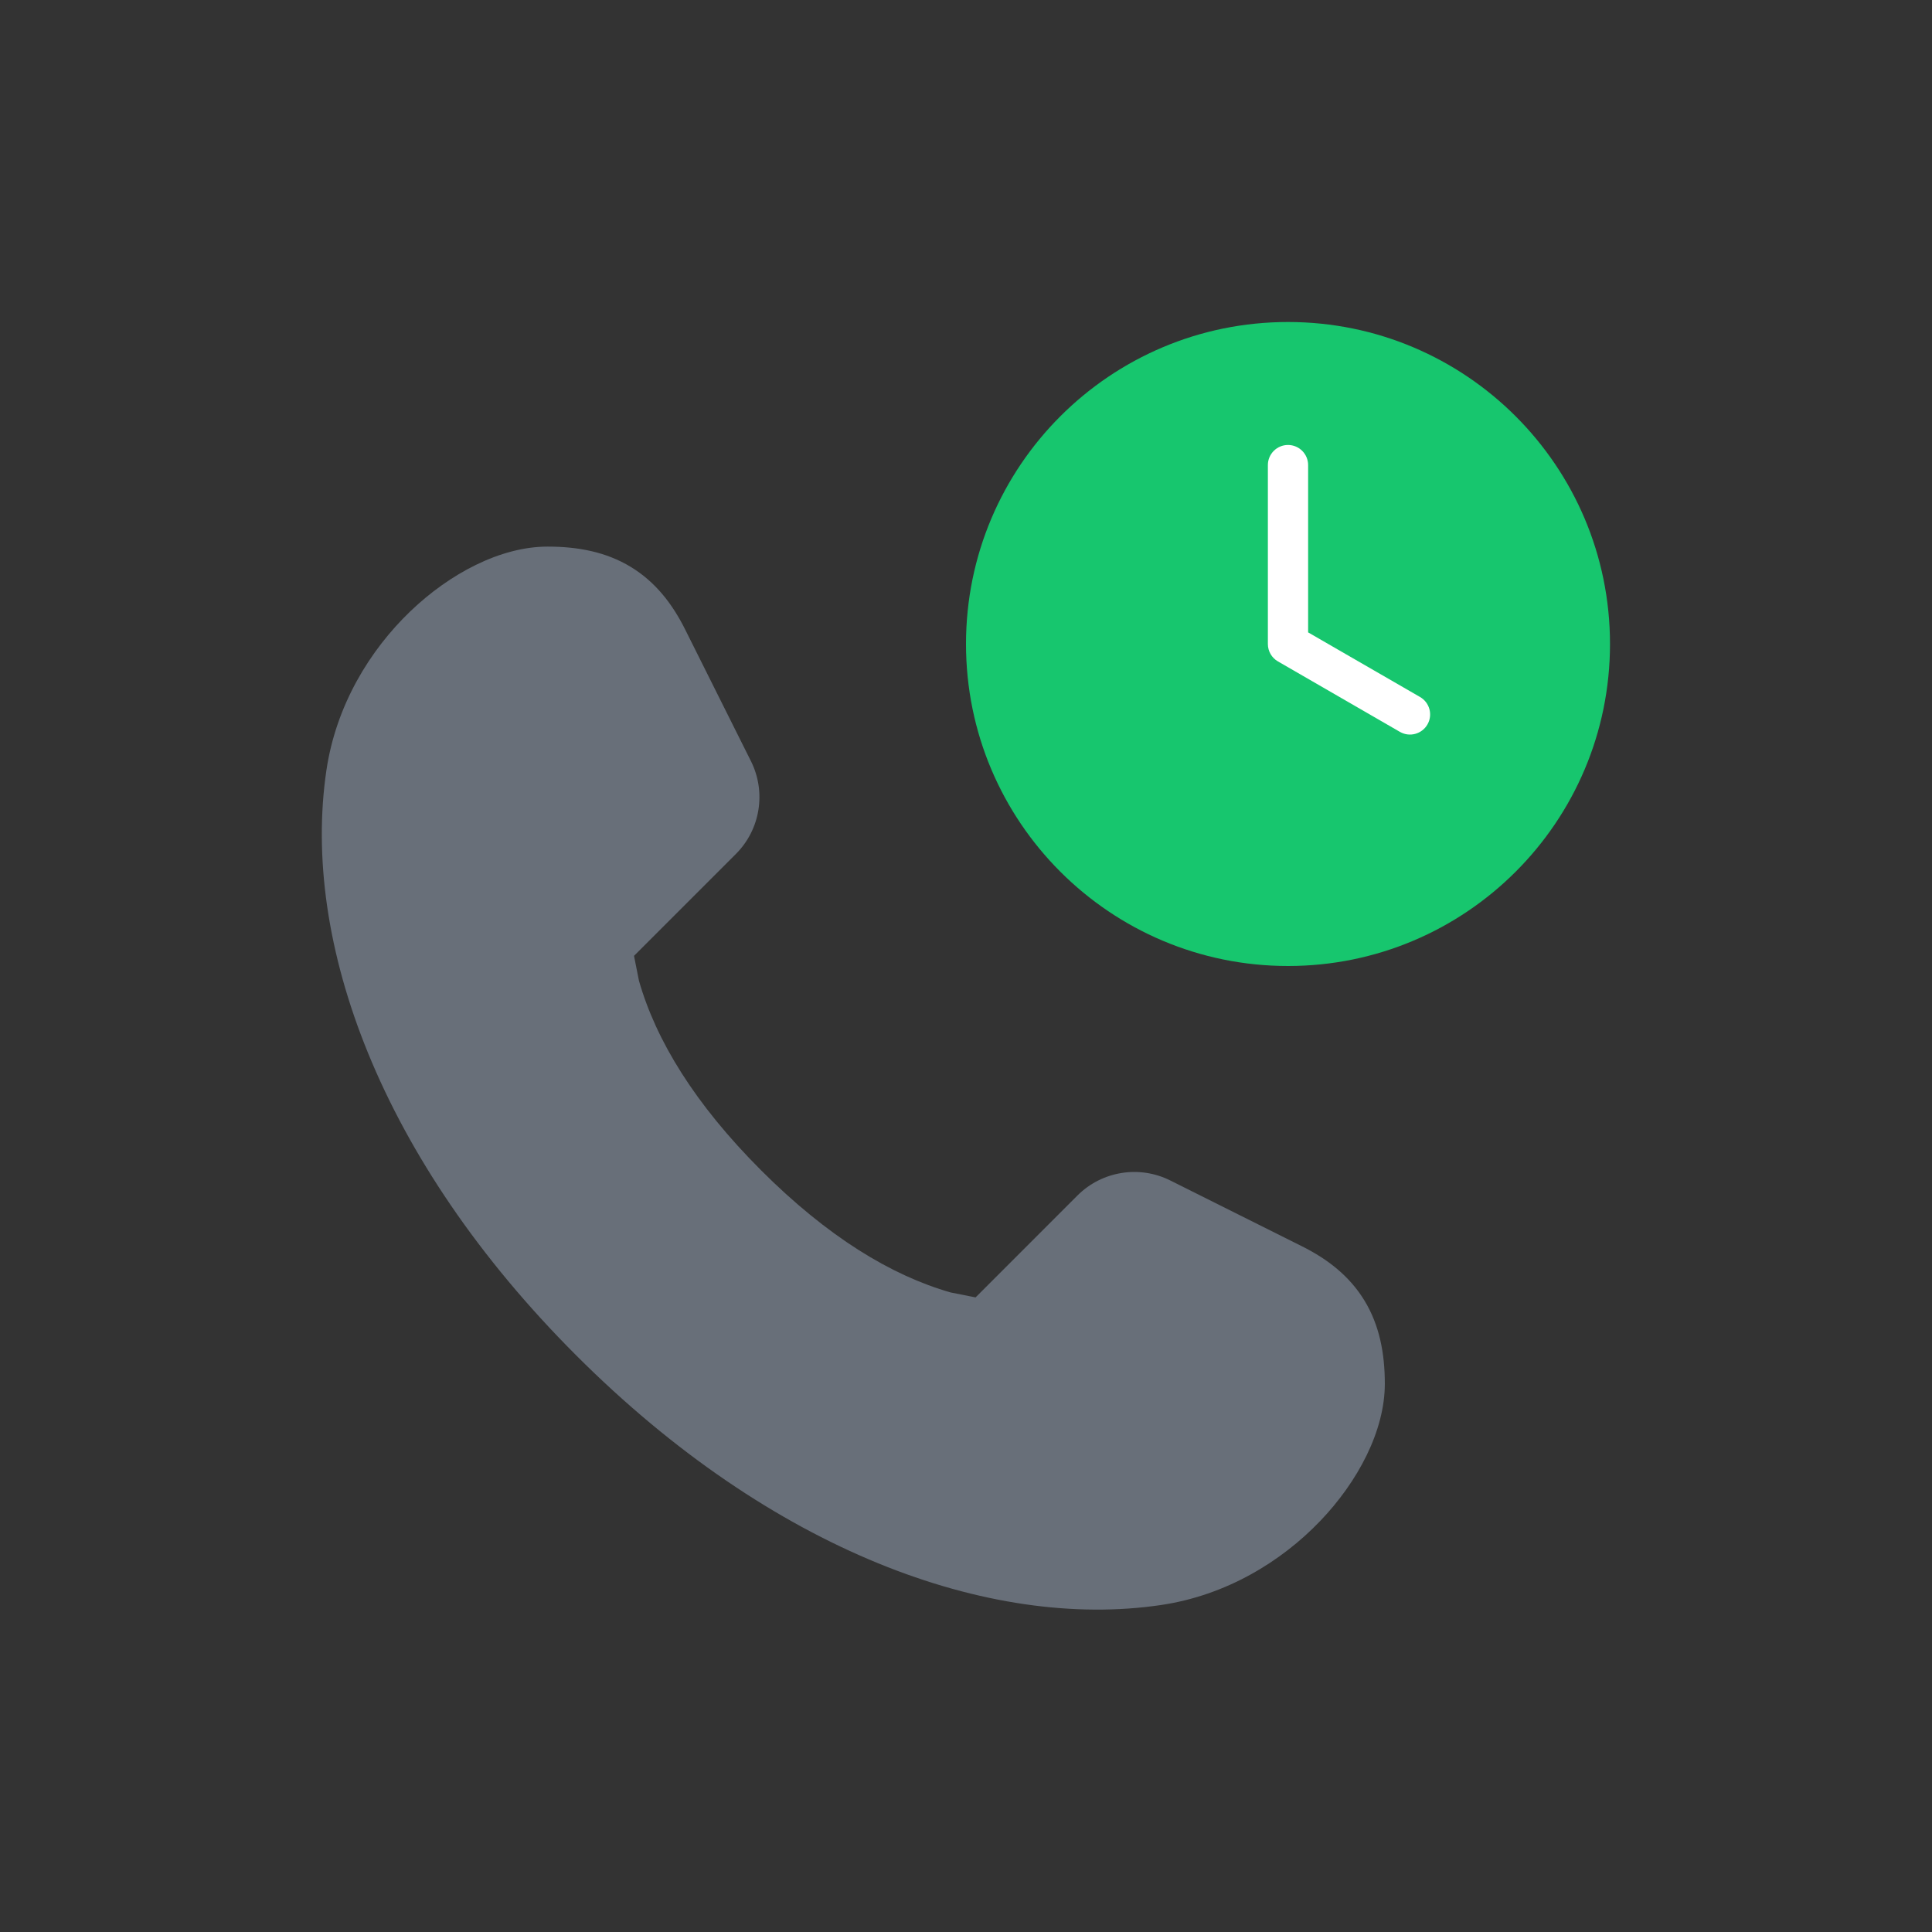
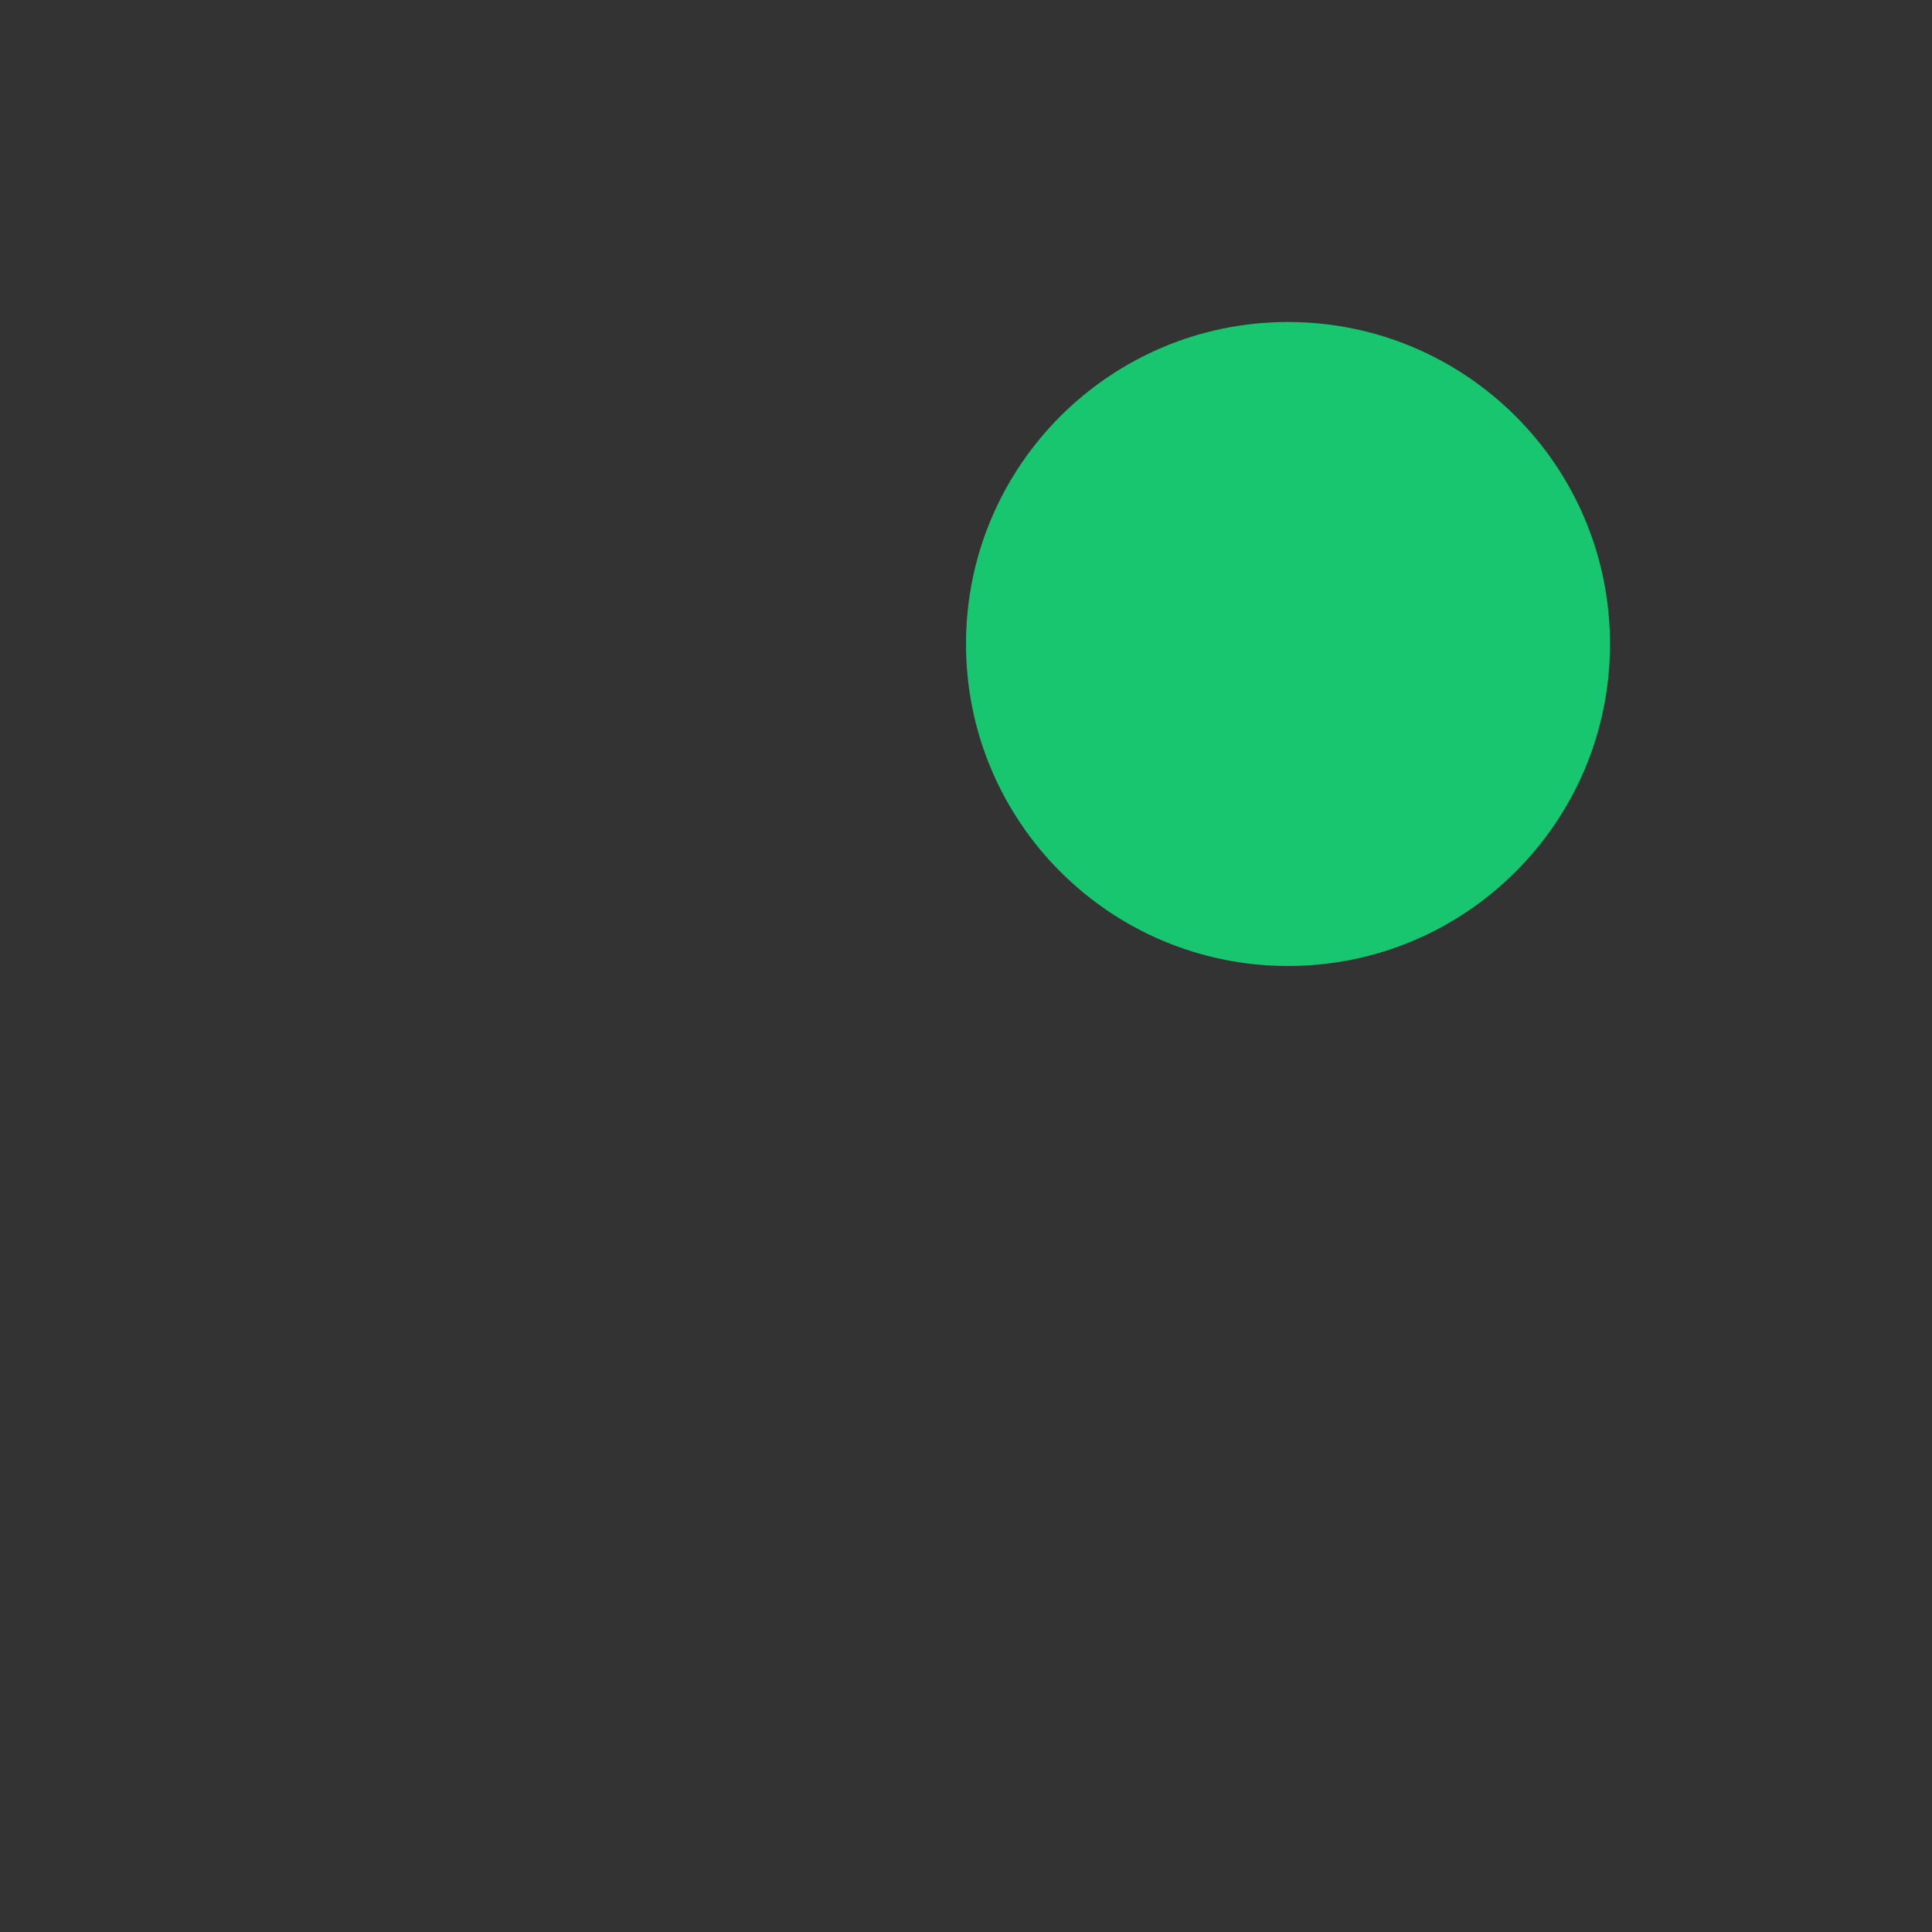
<svg xmlns="http://www.w3.org/2000/svg" width="60" height="60" viewBox="0 0 60 60" fill="none">
  <rect x="0" y="0" width="60" height="60" fill="#333333" stroke="none" />
-   <path d="M10.136 23.928C9.352 29.245 11.803 36.001 17.892 42.09C23.981 48.179 30.737 50.63 36.053 49.846C38.082 49.547 39.796 48.492 40.999 47.237C42.17 46.015 43.007 44.438 43.007 42.974C43.007 42.026 42.839 41.155 42.377 40.394C41.912 39.628 41.23 39.103 40.439 38.707L36.345 36.661C35.383 36.179 34.22 36.368 33.459 37.129L30.297 40.292L29.526 40.139C27.669 39.609 25.692 38.4 23.637 36.345C21.582 34.29 20.373 32.313 19.843 30.456L19.69 29.685L22.853 26.522C23.614 25.762 23.802 24.599 23.321 23.637L21.275 19.543C20.879 18.752 20.354 18.07 19.588 17.605C18.827 17.143 17.956 16.975 17.008 16.975C15.544 16.975 13.967 17.812 12.745 18.983C11.49 20.186 10.435 21.9 10.136 23.928Z" fill="#B7C8E1" fill-opacity="0.4" />
  <path d="M40 10C34.477 10 30 14.477 30 20C30 25.523 34.477 30 40 30C45.523 30 50 25.523 50 20C50 14.477 45.523 10 40 10Z" fill="#17C66E" />
-   <path fill-rule="evenodd" clip-rule="evenodd" d="M40 13.819C40.345 13.819 40.625 14.099 40.625 14.444V19.639L44.101 21.646C44.4 21.819 44.503 22.201 44.33 22.5C44.157 22.799 43.775 22.901 43.476 22.729L39.688 20.541C39.494 20.43 39.375 20.223 39.375 20V14.444C39.375 14.099 39.655 13.819 40 13.819Z" fill="white" />
</svg>